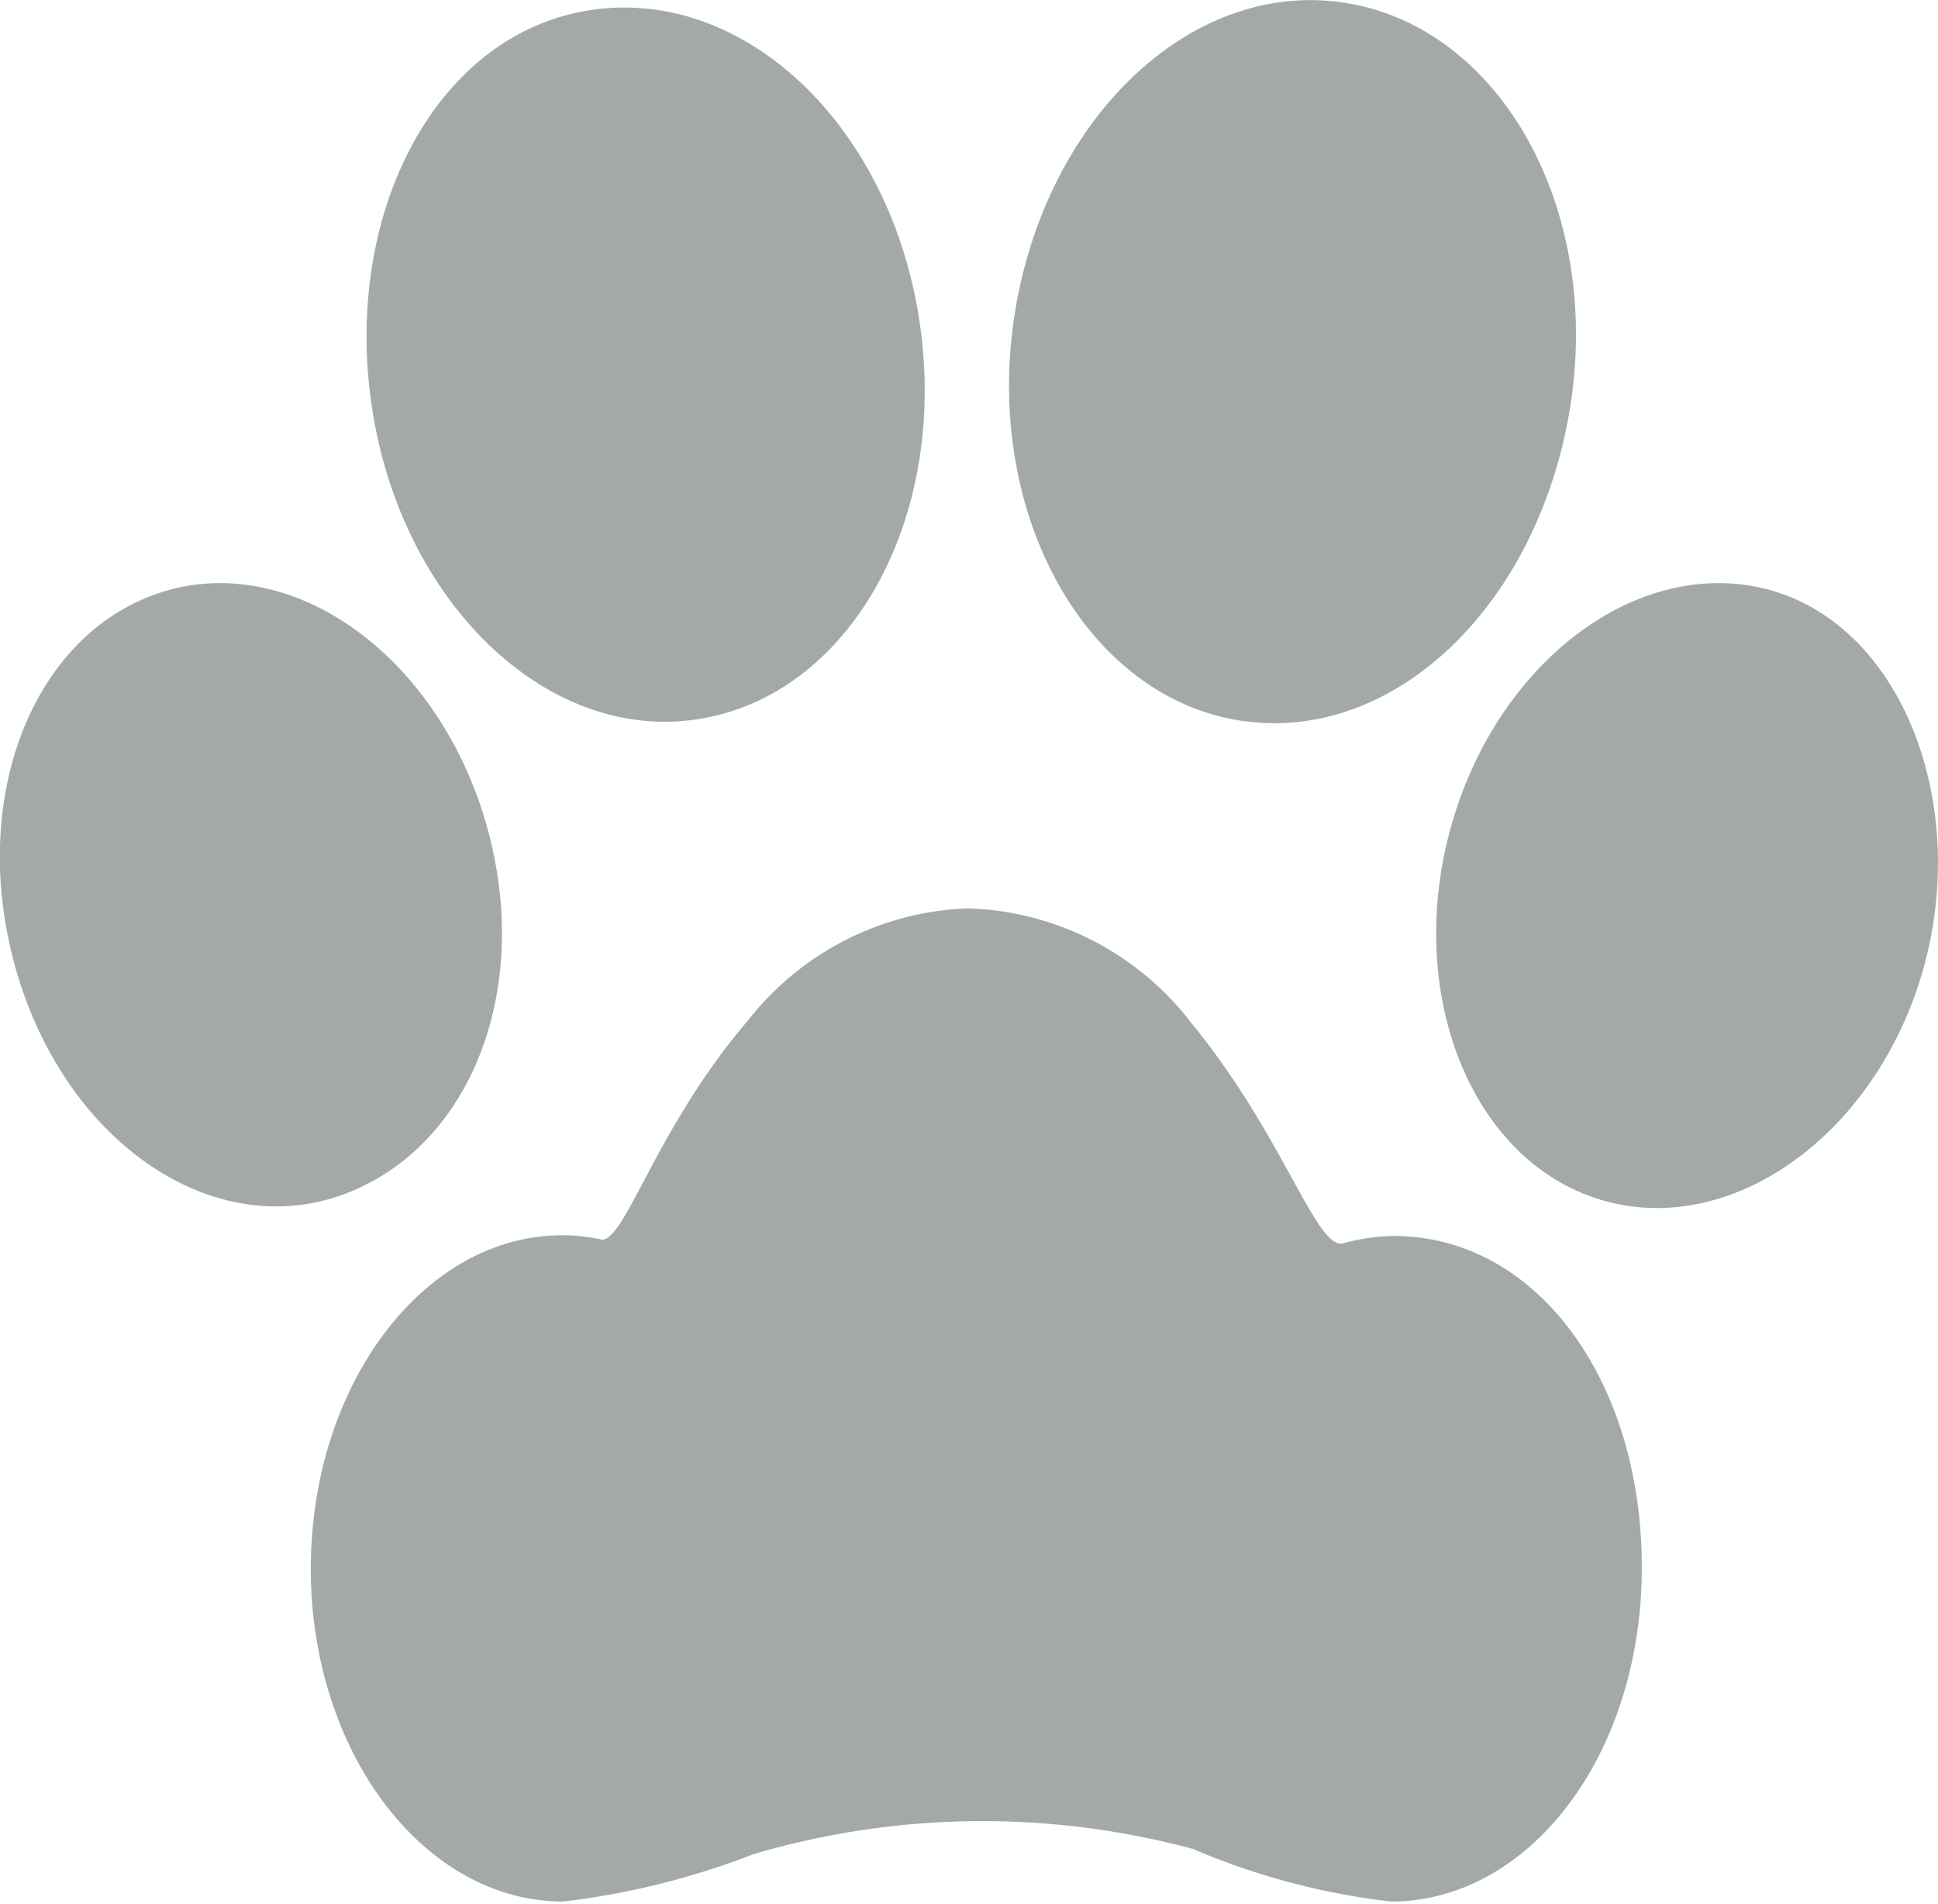
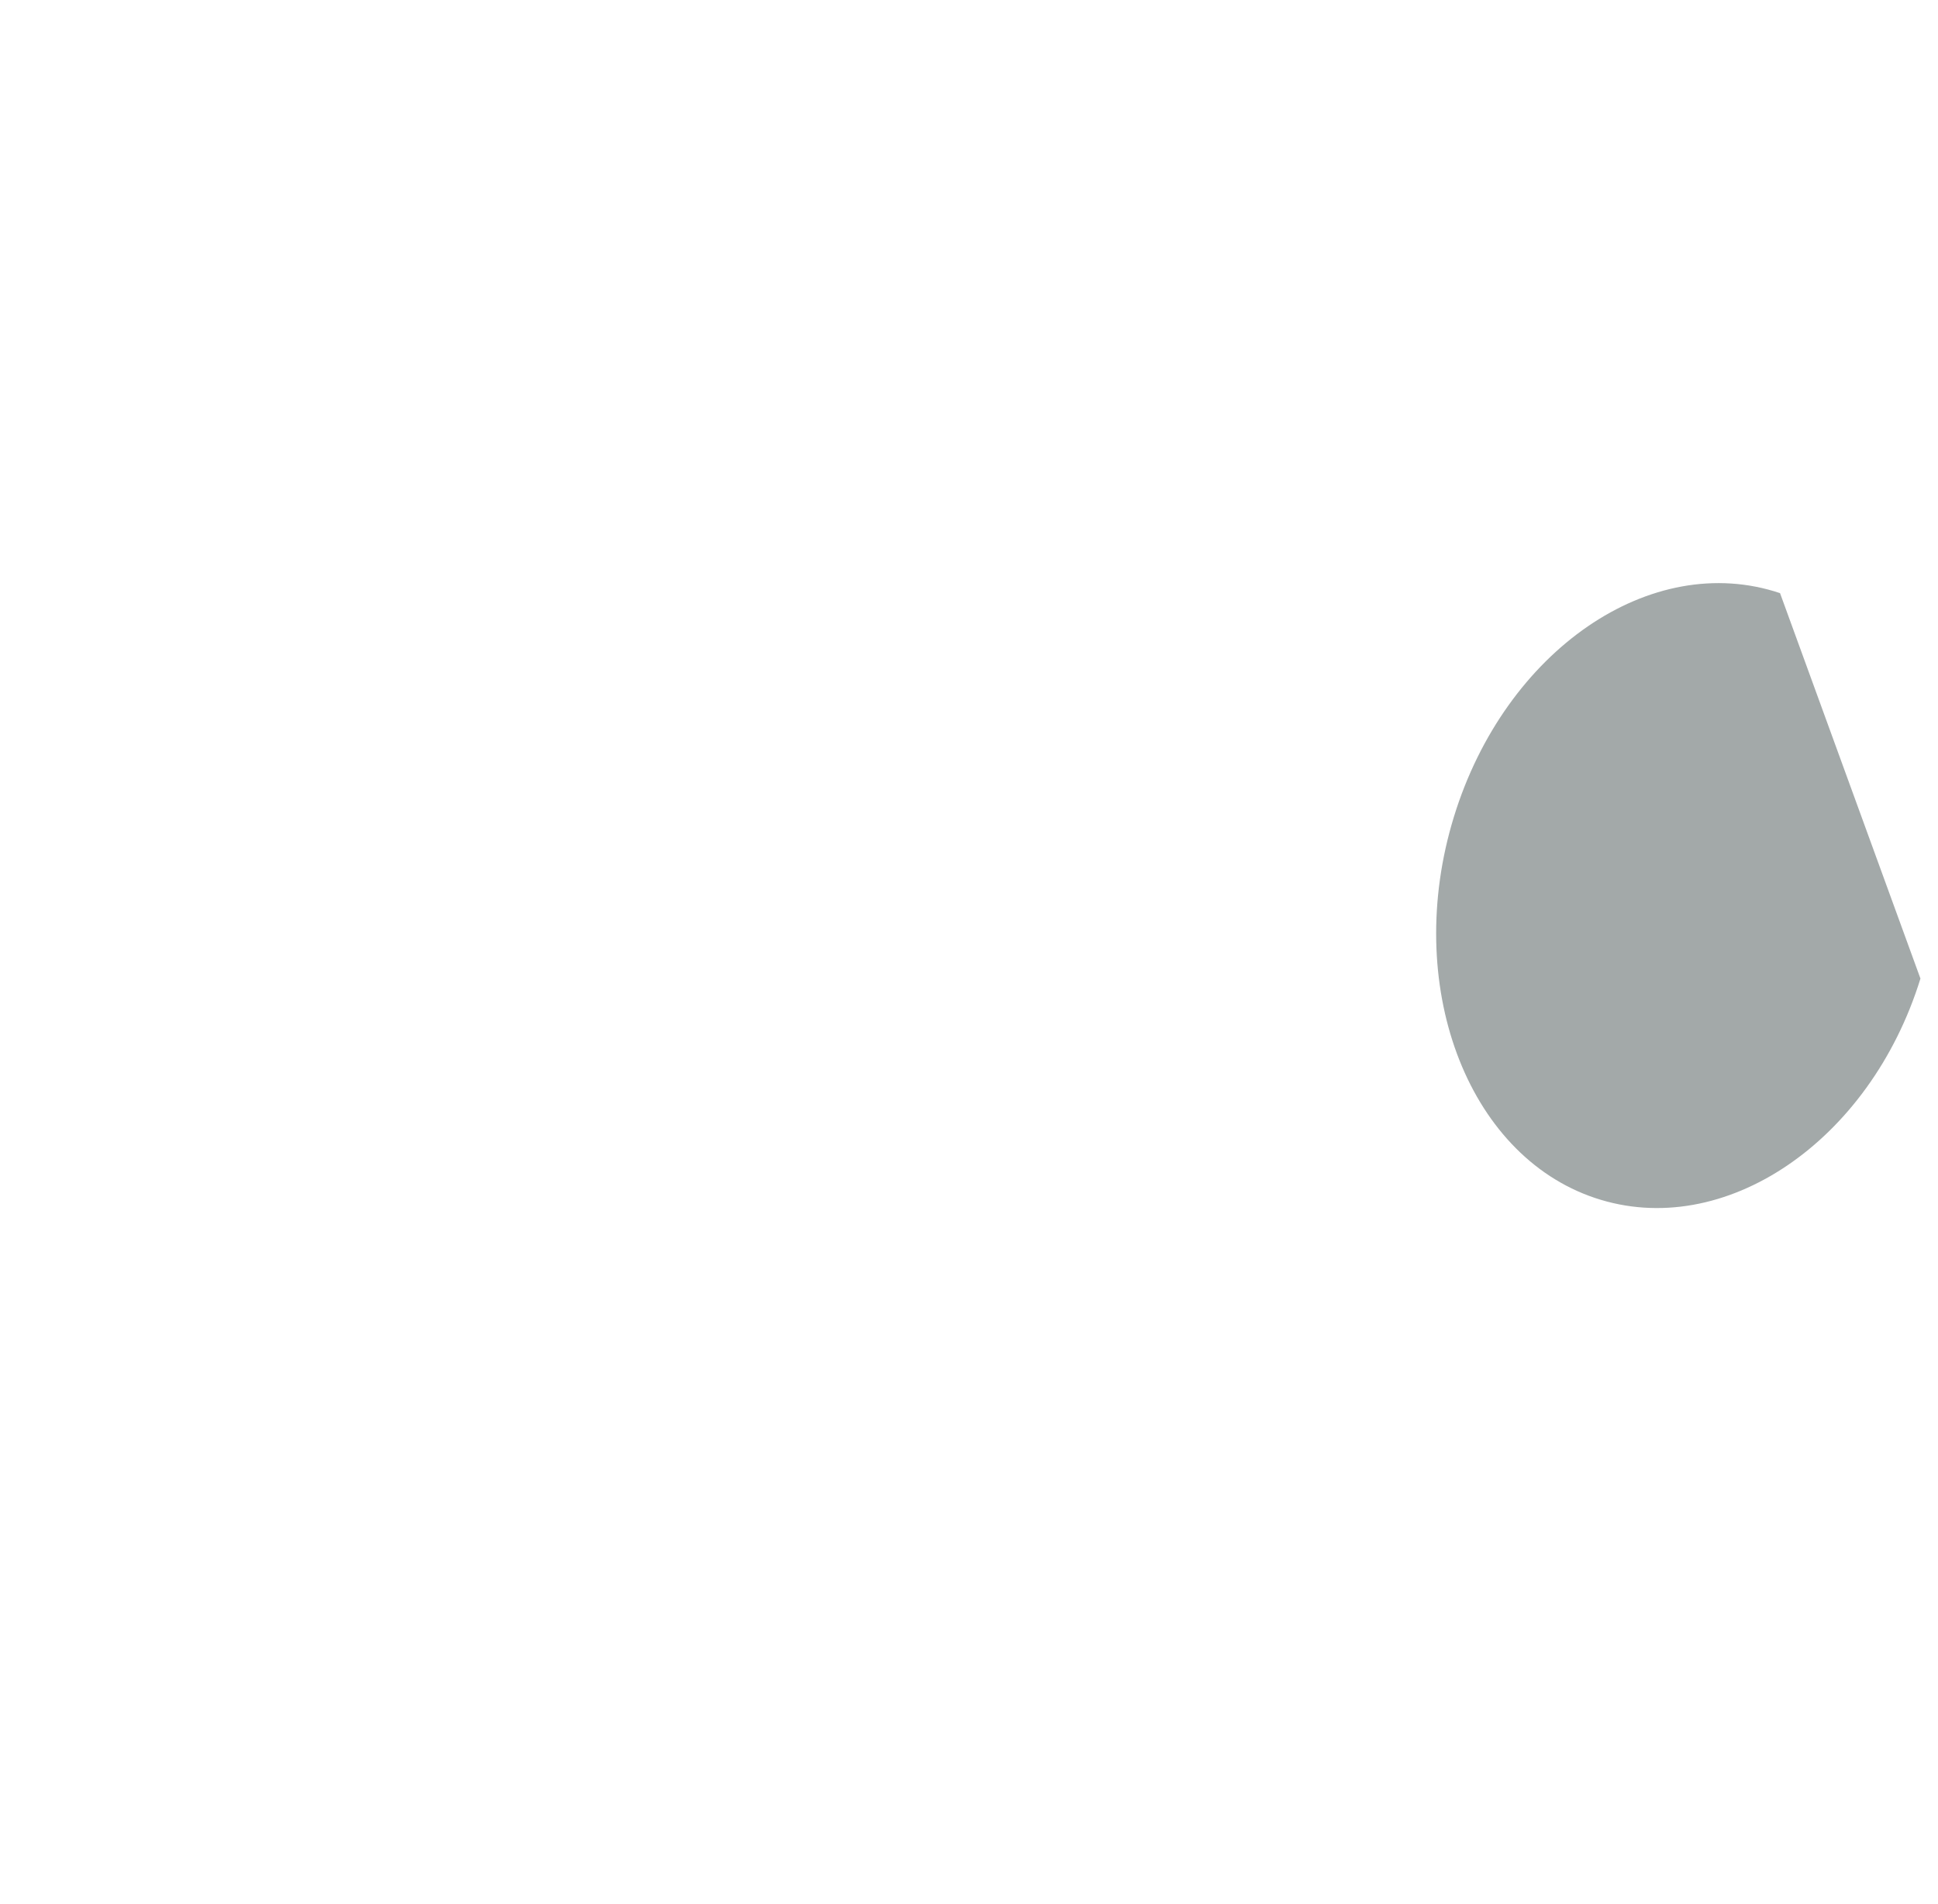
<svg xmlns="http://www.w3.org/2000/svg" width="26.5" height="26.03" viewBox="0 0 26.5 26.03">
  <title>paw-print</title>
-   <path d="M19.06,16.9a2.61,2.61,0,0,0-.69.1c-.37.1-.81-1.46-2.07-3a4,4,0,0,0-3.07-1.58,4,4,0,0,0-3,1.53c-1.26,1.47-1.67,3-2,3a2.48,2.48,0,0,0-.54-.06c-1.9,0-3.44,2.05-3.44,4.56S5.8,26,7.7,26a10.62,10.62,0,0,0,2.61-.65,11.08,11.08,0,0,1,6-.07,9.71,9.71,0,0,0,2.71.72c1.89,0,3.43-2,3.43-4.57S21,16.9,19.06,16.9Z" style="fill:#a3a9a9" />
-   <path d="M6.62,11.17c-.7-2.28-2.69-3.65-4.45-3.06S-.46,11,.24,13.33s2.7,3.65,4.46,3S7.32,13.46,6.62,11.17Z" style="fill:#a3a9a9" />
-   <path d="M9.62,9.82C11.68,9.45,13,7,12.56,4.31S10.09-.22,8,.15,4.66,3,5.1,5.66,7.56,10.2,9.62,9.82Z" style="fill:#a3a9a9" />
-   <path d="M24.34,8.11c-1.76-.59-3.76.78-4.46,3.06s.17,4.62,1.93,5.21,3.76-.77,4.45-3S26.1,8.71,24.34,8.11Z" style="fill:#a3a9a9" />
-   <path d="M16.88,9.84C19,10.22,21,8.33,21.46,5.63s-.89-5.2-3-5.58-4.14,1.51-4.58,4.21S14.8,9.46,16.88,9.84Z" style="fill:#a3a9a9" />
+   <path d="M24.34,8.11c-1.76-.59-3.76.78-4.46,3.06s.17,4.62,1.93,5.21,3.76-.77,4.45-3Z" style="fill:#a3a9a9" />
</svg>